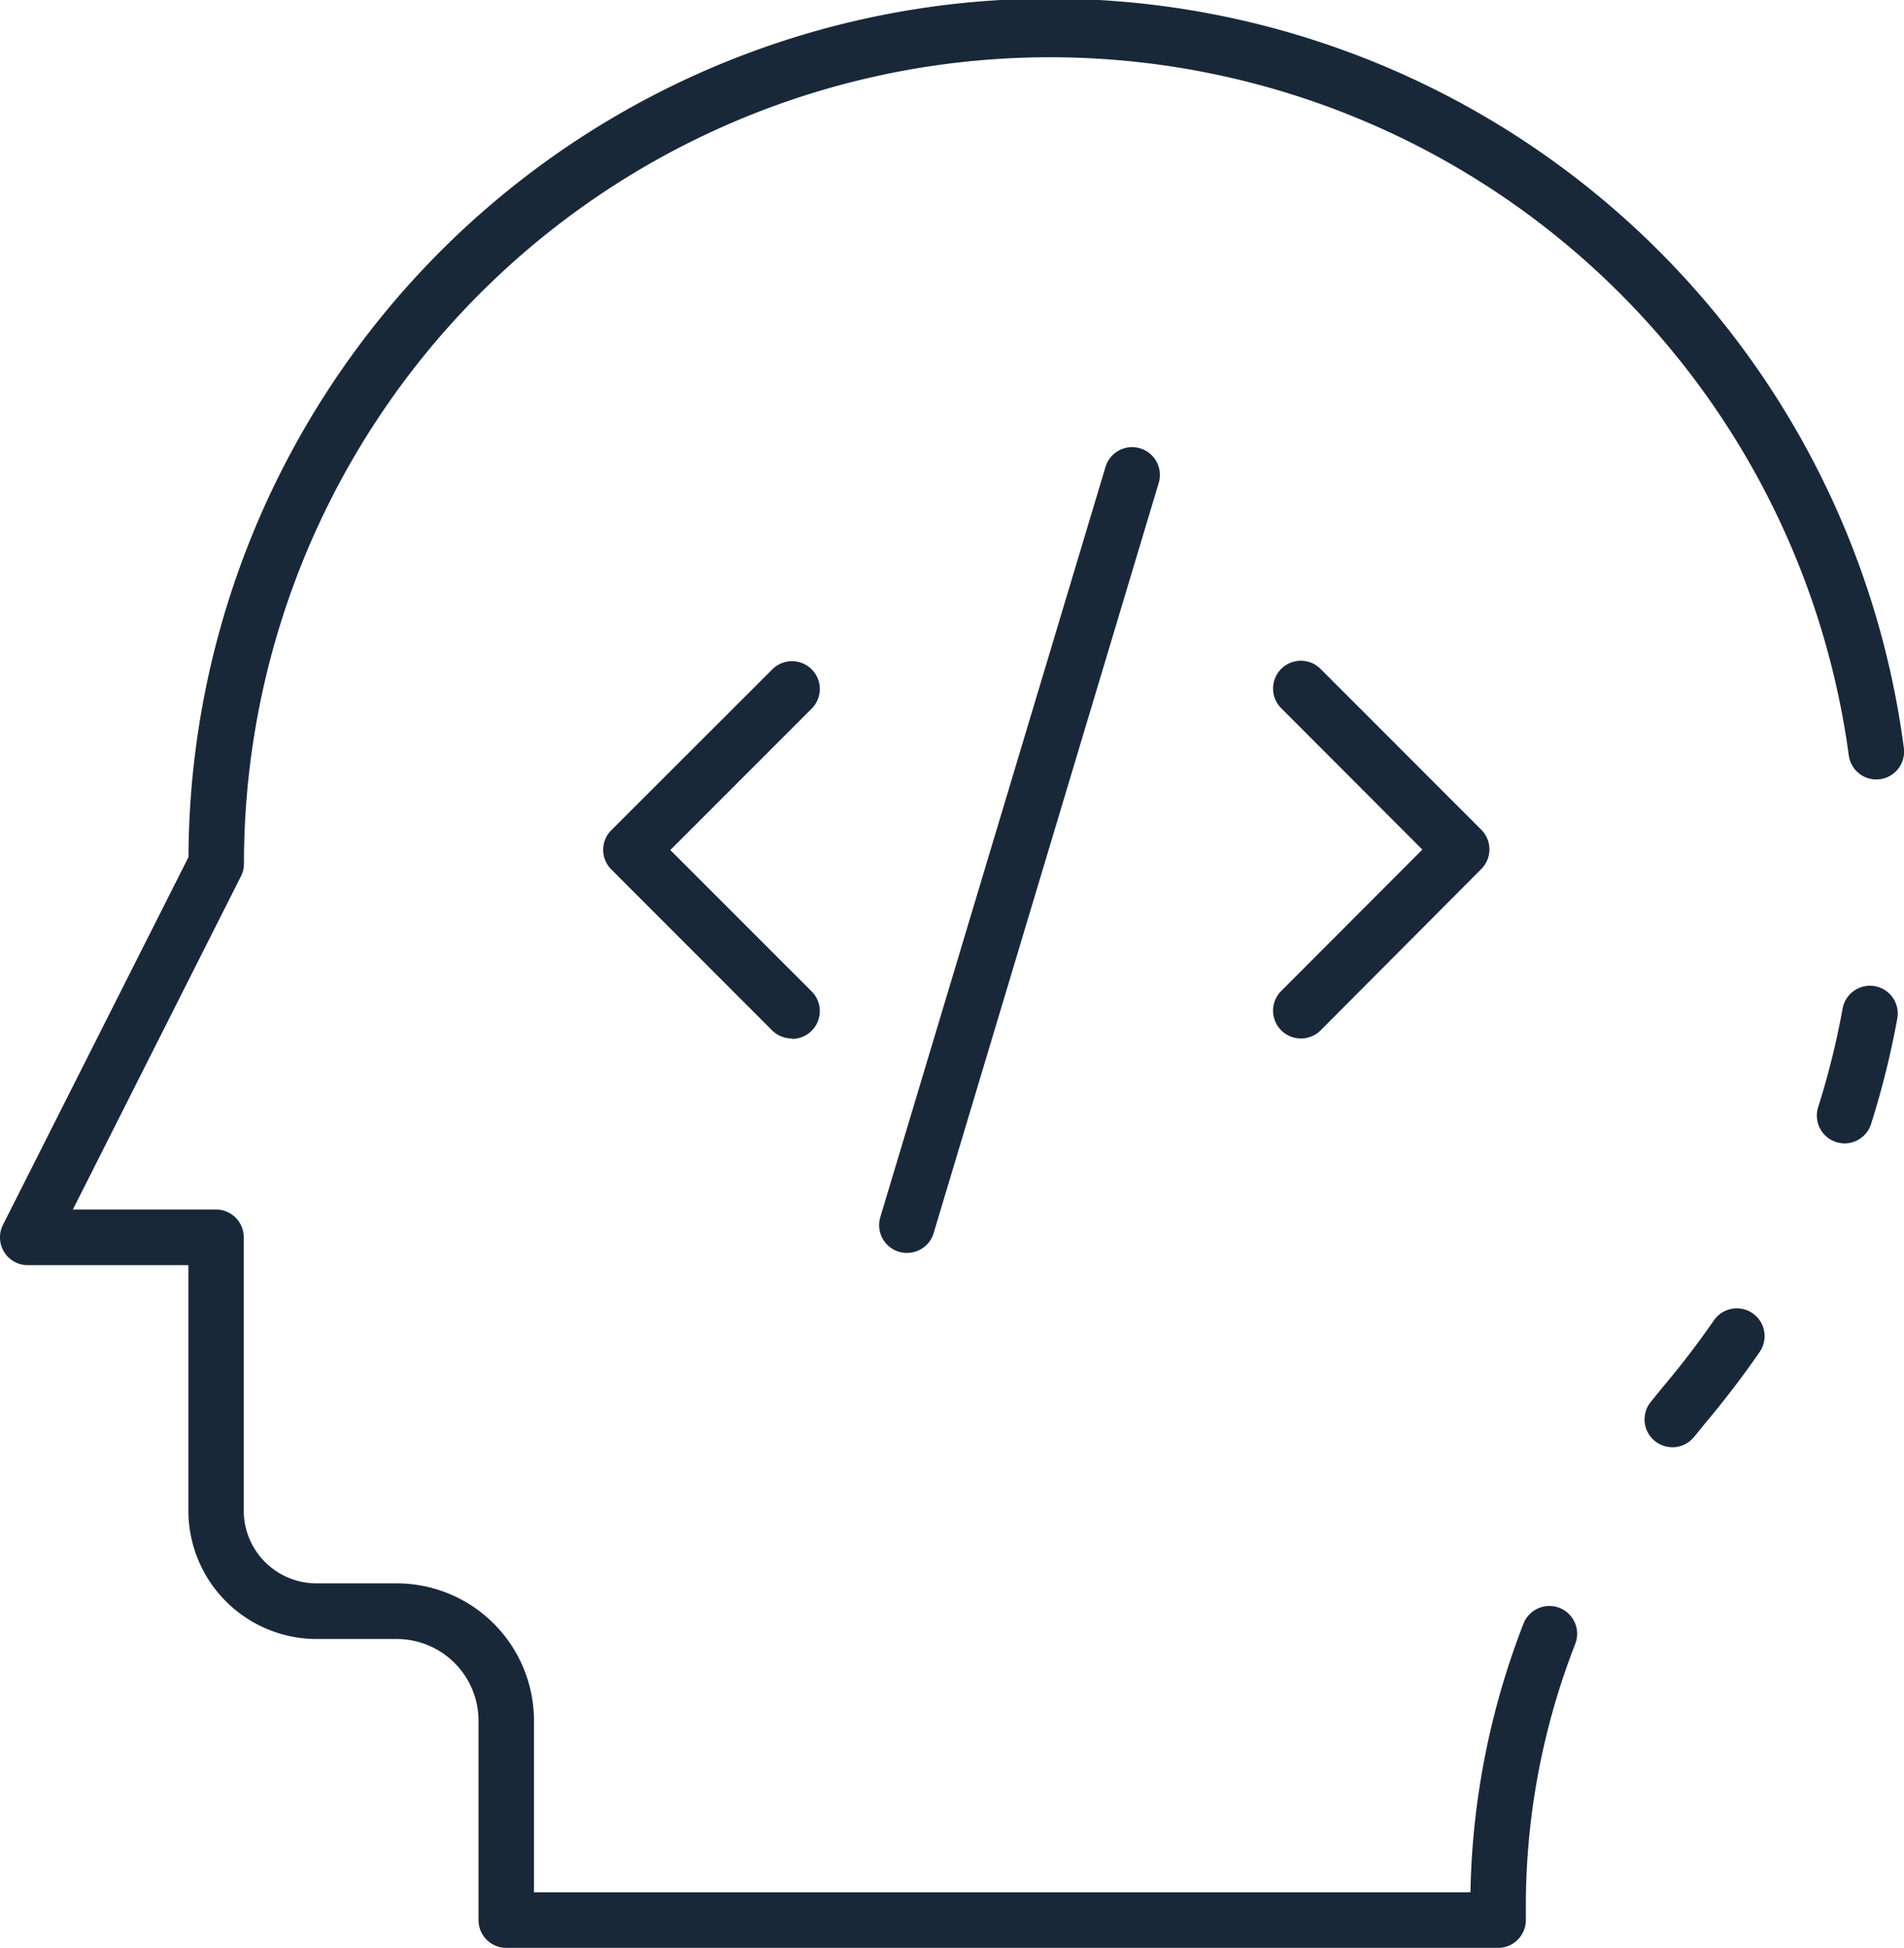
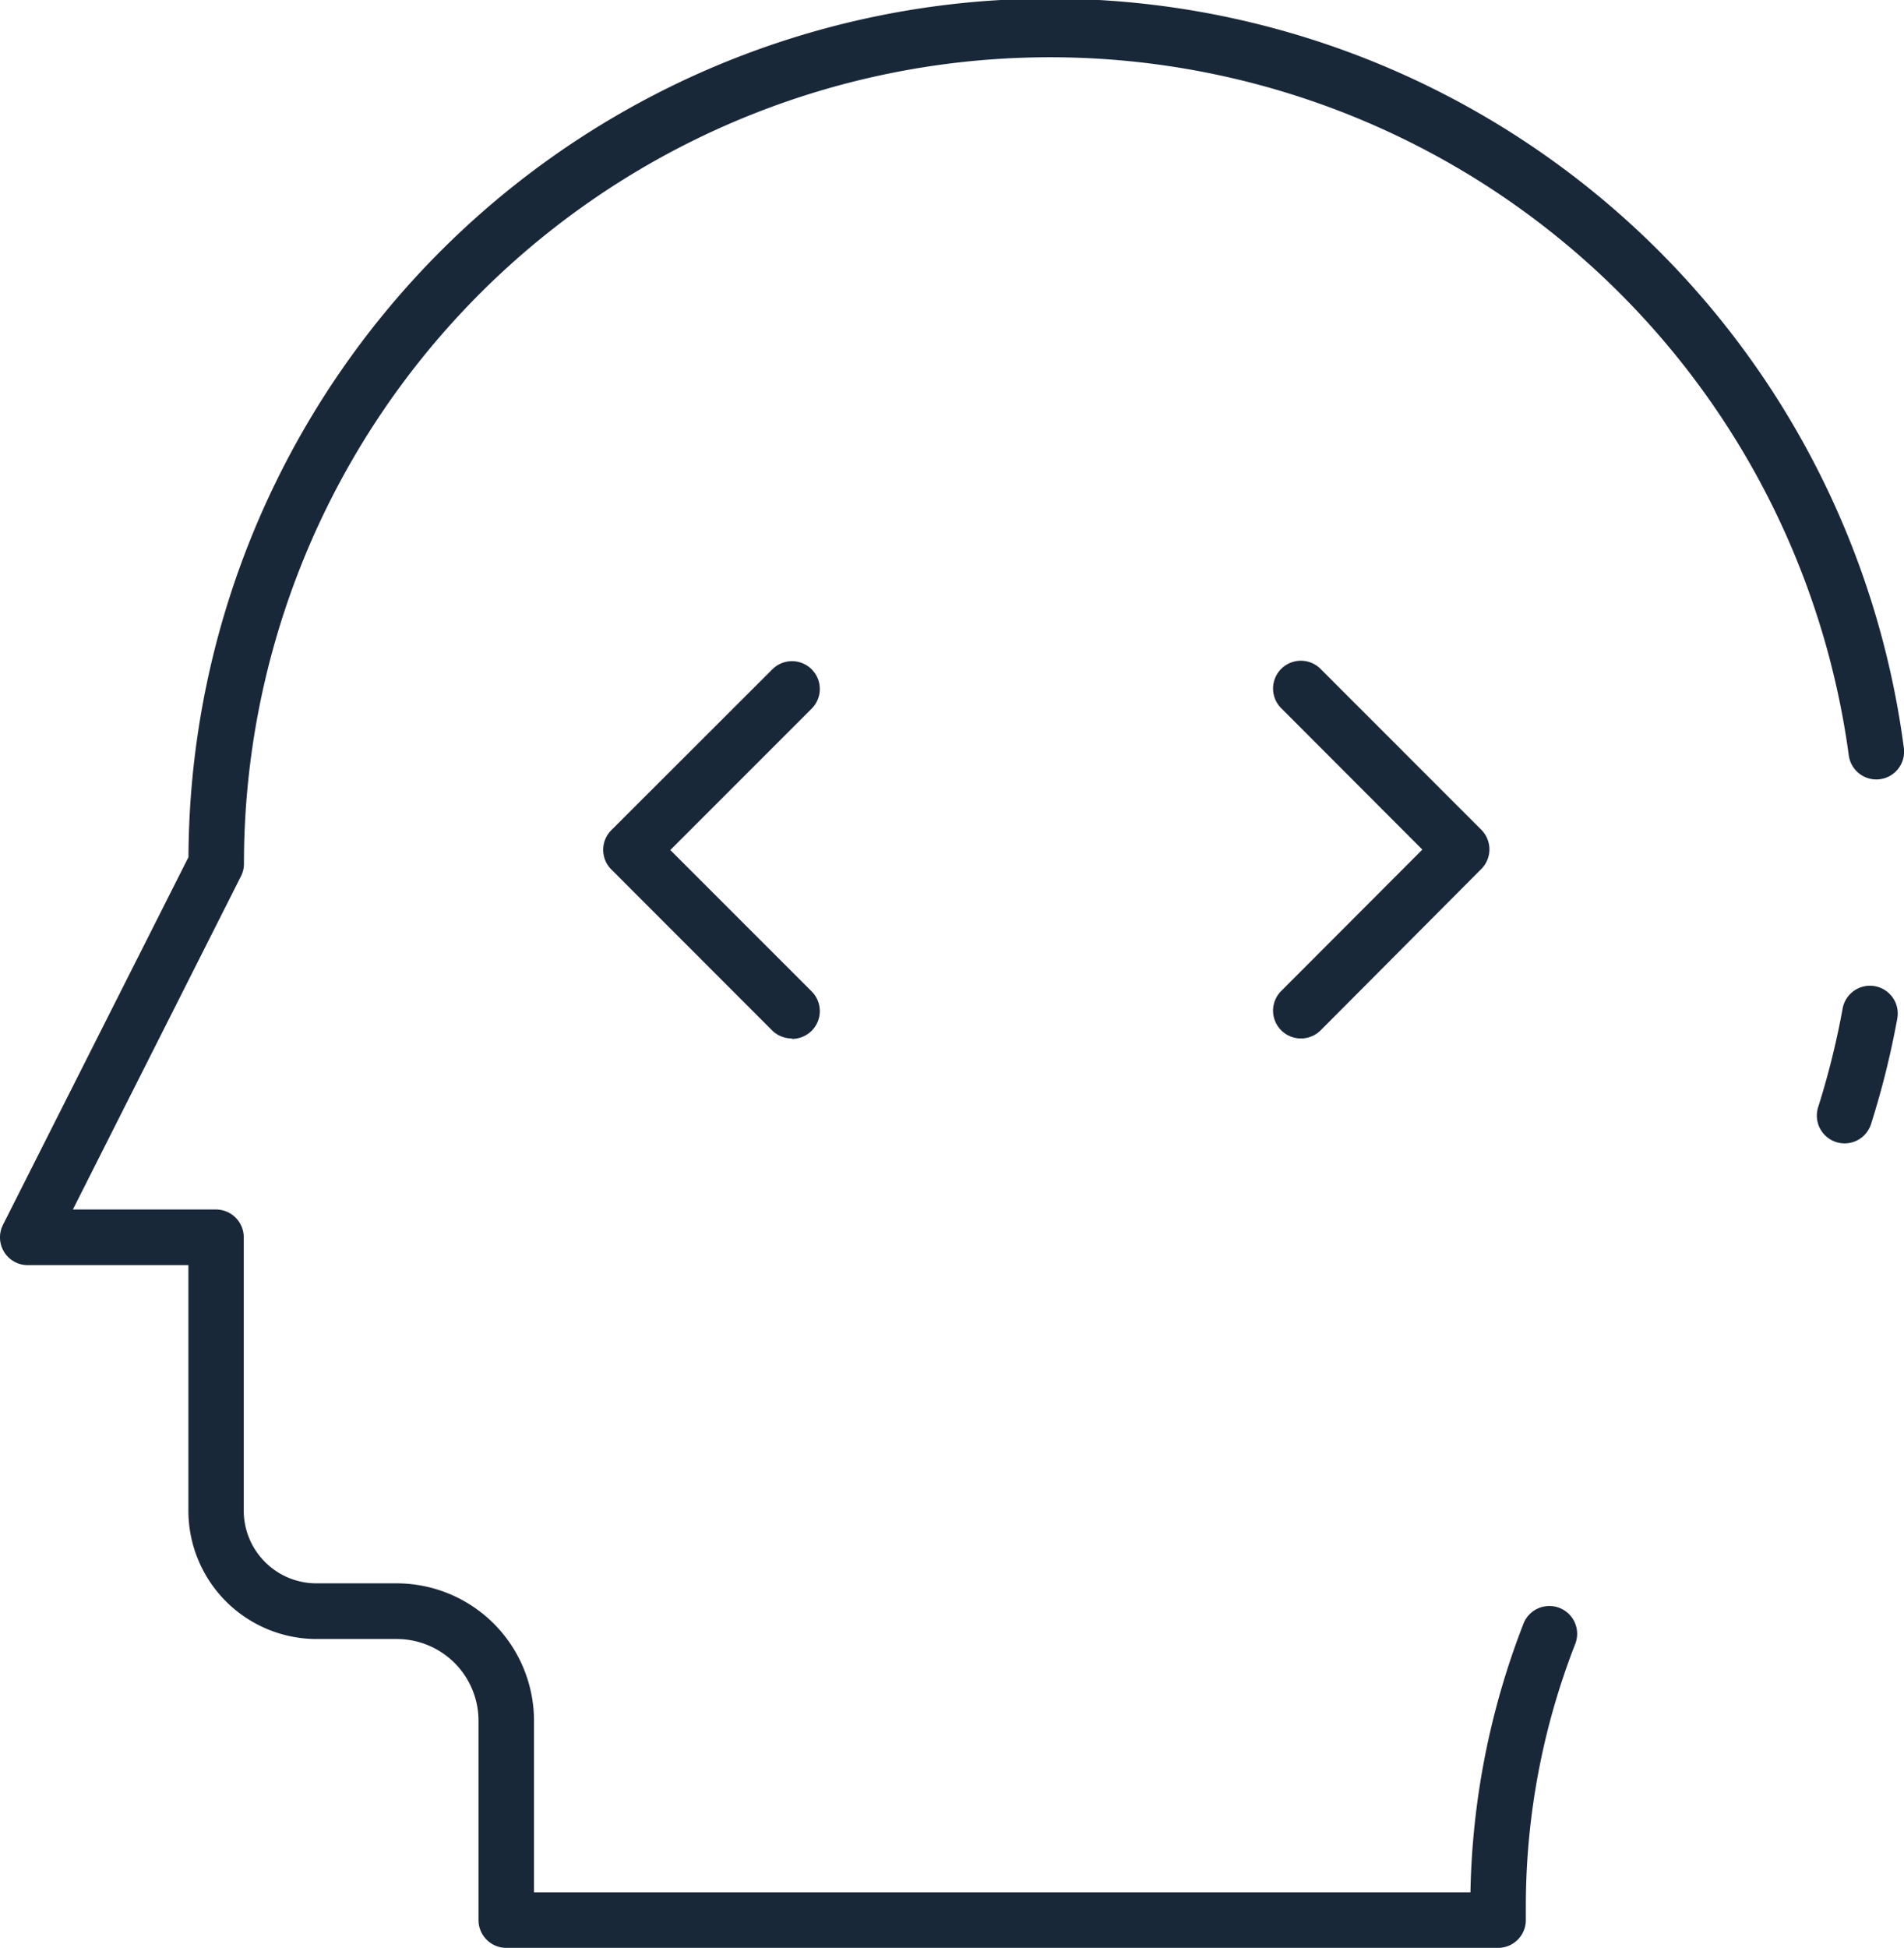
<svg xmlns="http://www.w3.org/2000/svg" id="services1" width="43.104" height="44.083" viewBox="0 0 43.104 44.083">
  <path id="Path_7" data-name="Path 7" d="M68.62,40.963a.629.629,0,0,1-.6-.818,18.23,18.23,0,0,0,.553-2.225.629.629,0,1,1,1.237.228,19.349,19.349,0,0,1-.593,2.38.629.629,0,0,1-.6.435Z" transform="translate(-26.86 -15.086)" fill="#192839" />
  <path id="Path_8" data-name="Path 8" d="M36.532,46.011H14.073a.629.629,0,0,1-.629-.629V40.871a1.851,1.851,0,0,0-1.85-1.85H9.782a2.906,2.906,0,0,1-2.906-2.9V30.56H3.239a.629.629,0,0,1-.561-.912l4.2-8.323a19.5,19.5,0,0,1,38.835-2.46.629.629,0,0,1-1.247.165A18.248,18.248,0,0,0,8.134,21.475a.624.624,0,0,1-.068.283L4.261,29.3H7.5a.629.629,0,0,1,.629.629v6.19a1.647,1.647,0,0,0,1.648,1.642h1.812A3.111,3.111,0,0,1,14.7,40.871v3.882H35.9a17.633,17.633,0,0,1,1.2-6.078.629.629,0,1,1,1.173.455,16.342,16.342,0,0,0-1.119,5.919v.333a.629.629,0,0,1-.629.629Z" transform="translate(-2.611 -1.927)" fill="#192839" />
-   <path id="Path_9" data-name="Path 9" d="M62.419,52.137a.629.629,0,0,1-.489-1.024l.052-.063c.116-.144.228-.283.346-.423.366-.44.713-.9,1.033-1.361a.629.629,0,1,1,1.036.714c-.34.494-.712.983-1.1,1.455-.114.135-.221.268-.332.405l-.053.063a.629.629,0,0,1-.49.235Z" transform="translate(-24.56 -19.384)" fill="#192839" />
  <path id="Path_10" data-name="Path 10" d="M49.052,34.252a.629.629,0,0,1-.445-1.074l3.195-3.2-3.195-3.2a.629.629,0,1,1,.89-.89l3.639,3.64a.629.629,0,0,1,0,.89L49.5,34.068A.629.629,0,0,1,49.052,34.252Z" transform="translate(-19.602 -10.75)" fill="#192839" />
  <path id="Path_11" data-name="Path 11" d="M28.583,34.252a.629.629,0,0,1-.445-.184L24.5,30.428a.629.629,0,0,1,0-.89l3.645-3.64a.629.629,0,1,1,.89.89l-3.2,3.2,3.2,3.2a.629.629,0,0,1-.445,1.074Z" transform="translate(-10.66 -10.75)" fill="#192839" />
-   <path id="Path_12" data-name="Path 12" d="M34.877,36.244a.621.621,0,0,1-.181-.026.629.629,0,0,1-.422-.783l5.1-16.986a.629.629,0,0,1,1.205.361L35.48,35.8A.629.629,0,0,1,34.877,36.244Z" transform="translate(-14.345 -7.888)" fill="#192839" />
</svg>